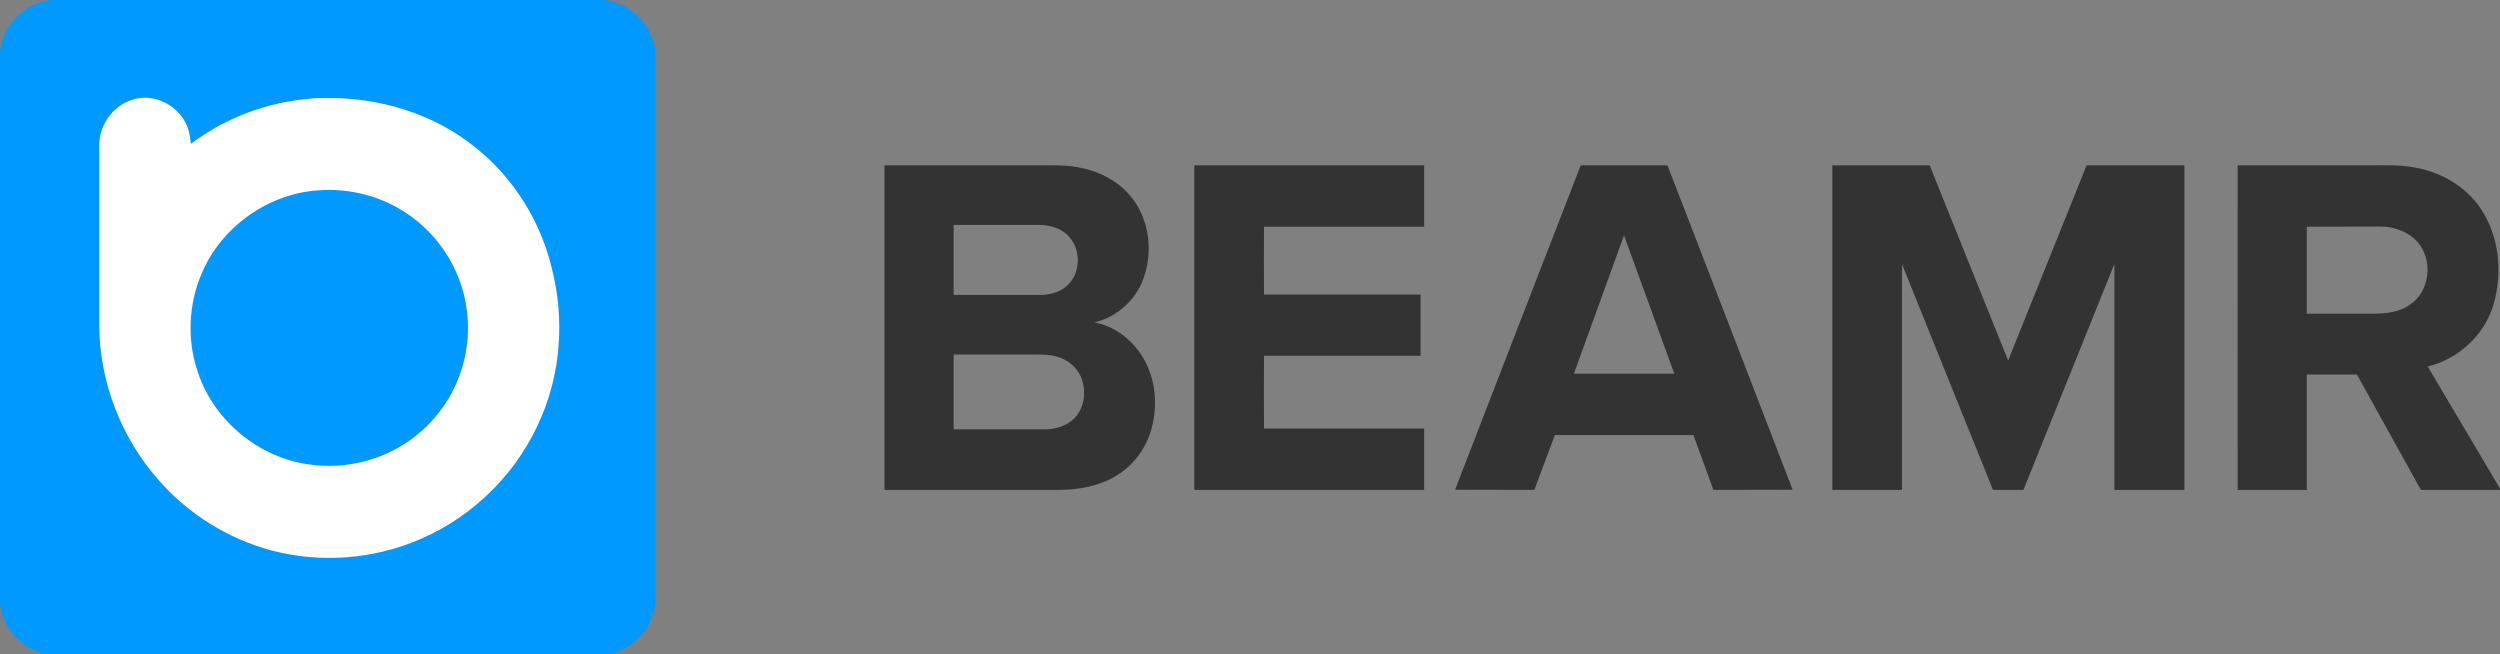
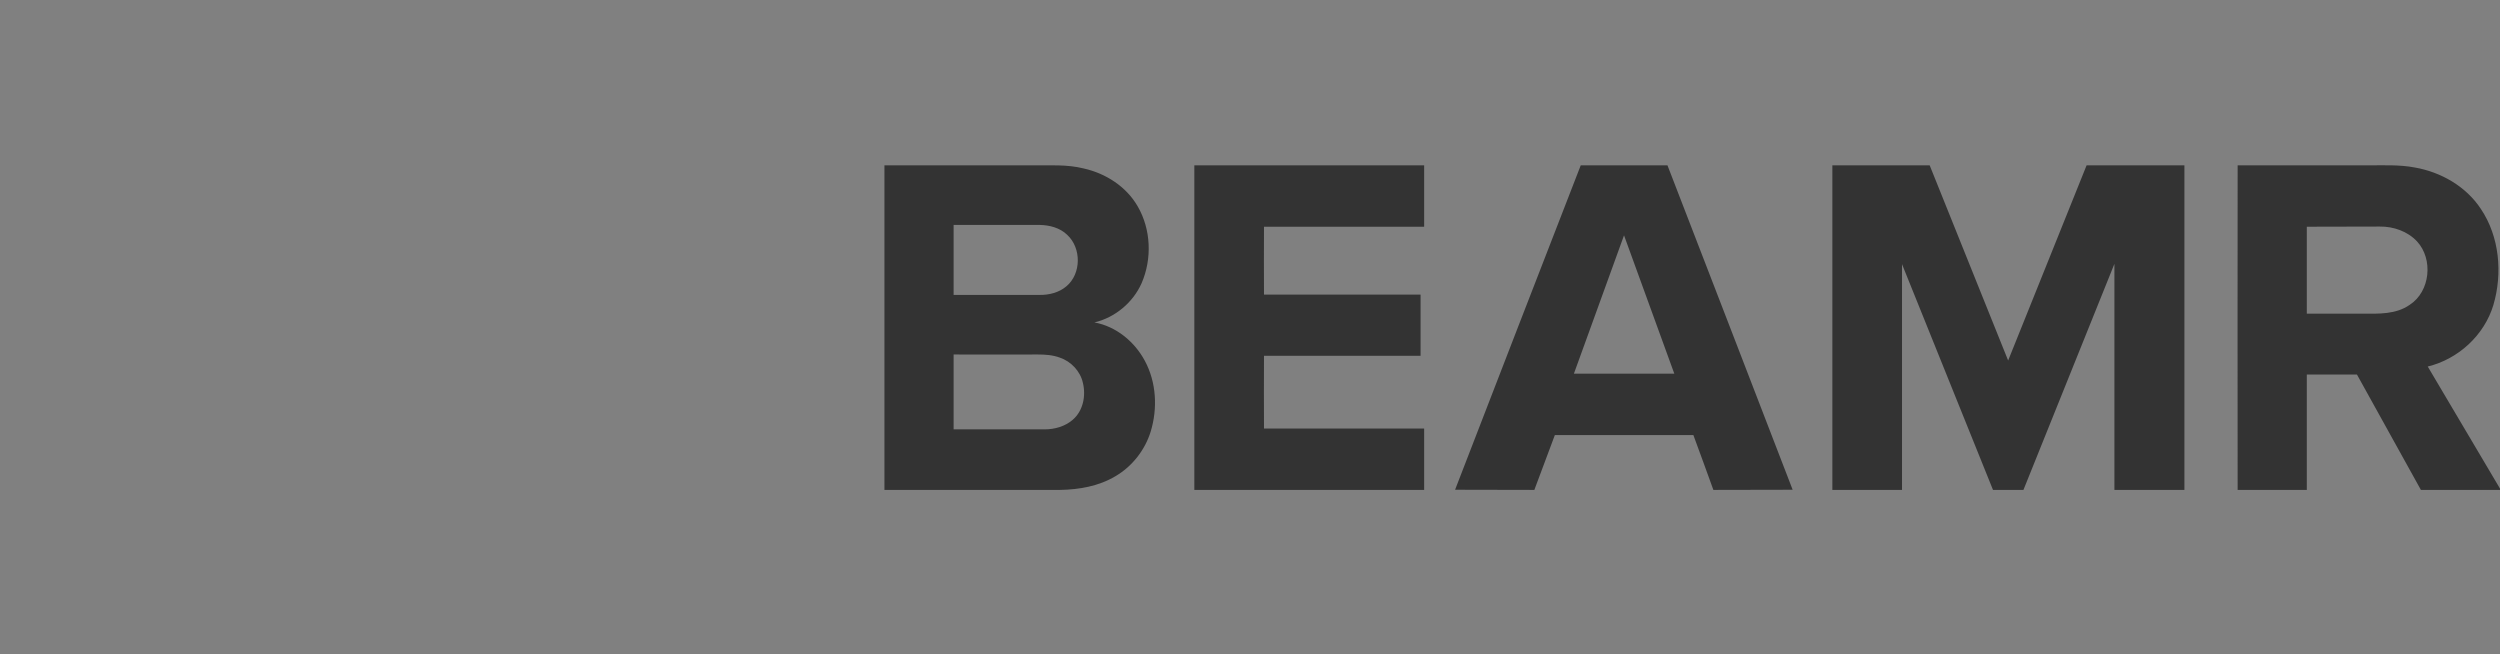
<svg xmlns="http://www.w3.org/2000/svg" version="1.2" viewBox="0 0 1536 402" width="1536" height="402">
  <rect x="0" y="0" width="1536" height="402" fill="#808080" stroke="none" />
  <title>beamr_logo_wide_2016-svg</title>
  <style>
		.s0 { fill: #0099ff } 
		.s1 { fill: #ffffff } 
		.s2 { fill: #333333 } 
	</style>
  <g id="#0099ffff">
-     <path id="Layer" fill-rule="evenodd" class="s0" d="m32 0h338.5c17.3 1.4 32.1 16.9 32.2 34.3 0 108.3 0 216.6 0 324.9 0 5.9 0.5 11.9-1.3 17.7-3.5 12.6-14.6 22.7-27.6 25.1h-344.9c-15.3-2.7-27.6-16.3-28.9-31.7v-338.3c1.4-16.5 15.5-30.6 32-32zm30.1 81.3c-1.5 4.8-1.1 9.9-1.1 14.9 0 34.6 0 69.1 0 103.7 0.1 34.7 13.5 69.1 36.5 95.1 18.2 20.8 42.7 36.1 69.4 43.2 30.2 8 63 5.4 91.6-7.1 33-14.2 60.1-41.5 74-74.7 12.1-28.1 14.2-60.2 6.9-90-6.7-29.5-23.4-56.8-47.2-75.7-26-21.2-60-31.1-93.3-30.5-29.3 0.6-58.3 10.5-81.6 28.2-0.5-3.7-0.9-7.4-2.3-10.8-4.6-11.3-17.1-19-29.3-17.3-11.2 1.4-20.6 10.3-23.6 21zm134 35.6c16.5-1.1 33.3 2.4 47.7 10.5 17.9 9.8 32 26.4 38.8 45.6 7.2 19.9 6.5 42.4-1.9 61.8-5.9 13.9-15.7 26.1-27.9 35-17.7 13.1-40.7 18.7-62.5 15.6-31-4-58.7-26.7-68.6-56.3-7-20-6-42.6 2.6-62 12.3-28.2 41-48.4 71.8-50.2z" />
-   </g>
+     </g>
  <g id="#ffffffff">
-     <path id="Layer" fill-rule="evenodd" class="s1" d="m62.1 81.3c3-10.7 12.4-19.6 23.6-21 12.2-1.7 24.7 6 29.3 17.3 1.4 3.4 1.8 7.1 2.3 10.8 23.3-17.7 52.3-27.6 81.6-28.2 33.3-0.6 67.3 9.3 93.3 30.5 23.8 18.9 40.5 46.2 47.2 75.7 7.3 29.8 5.2 61.9-6.9 90-13.9 33.2-41 60.5-74 74.7-28.6 12.5-61.4 15.1-91.6 7.1-26.7-7.1-51.2-22.4-69.4-43.2-23-26-36.4-60.4-36.5-95.1 0-34.6 0-69.1 0-103.7 0-5-0.4-10.1 1.1-14.9zm134 35.6c-30.8 1.8-59.5 22-71.8 50.2-8.6 19.4-9.6 42-2.6 62 9.9 29.6 37.6 52.3 68.6 56.3 21.8 3.1 44.8-2.5 62.5-15.6 12.2-8.9 22-21.1 27.9-35 8.4-19.4 9.1-41.9 1.9-61.8-6.8-19.2-20.9-35.8-38.8-45.6-14.4-8.1-31.2-11.6-47.7-10.5z" />
-   </g>
+     </g>
  <g id="#333333ff">
    <path id="Layer" fill-rule="evenodd" class="s2" d="m543.4 101.6q45.4 0 90.9 0c10.5 0.1 21.2-0.7 31.5 1.9 13.5 3 26.2 11.1 33.2 23.3 8.2 14.1 8.9 32.2 2.4 47.2-5.3 11.9-16.3 21.1-29 24.1 13.3 2.4 24.7 11.8 31 23.6 7.1 13.2 7.9 29.2 3.6 43.4-3.5 11.4-11.4 21.5-21.7 27.5-10.2 6.1-22.2 8.2-33.9 8.4-36 0-72 0-108 0q0-99.7 0-199.4zm42.5 36.6q0 21.5 0 43c17.6 0 35.1 0 52.7 0 5.9 0.1 12-1.4 16.6-5.3 9.2-7.7 9.3-23.5 0.5-31.6-4.5-4.4-10.9-6-17-6.1-17.6 0-35.2 0-52.8 0zm0 79.6q0 23 0 46c18.6 0 37.3 0 55.9 0 6.2 0 12.6-1.8 17.3-5.9 6.4-5.5 8.2-14.8 6.2-22.8-1.6-7.1-7.3-13.1-14.2-15.4-4.3-1.6-9-1.9-13.5-1.9-17.3 0.1-34.5 0-51.7 0zm147.9-116.2q70.6 0 141.2 0 0 18.8 0 37.7-49.2 0-98.4 0-0.1 20.8 0 41.7 48.1 0 96.2 0 0 18.8 0 37.6-48.1 0-96.2 0-0.1 22.4 0 44.7 49.2 0 98.4 0 0 18.8 0 37.7-70.6 0-141.2 0c0-66.5 0-133 0-199.4zm237.4 0q26.7 0 53.3 0c25.7 66.4 51.3 132.9 76.9 199.3-16.3 0.1-32.5 0-48.7 0.1-4.1-11.2-8.1-22.5-12.3-33.7-28.4 0-56.7 0-85.1 0-4.2 11.2-8.4 22.5-12.6 33.7-16.2-0.1-32.4 0-48.7-0.1q38.5-99.7 77.2-199.3zm-4.2 128c20.6 0 41.1 0 61.7 0-10.3-28.3-20.6-56.7-30.9-85-10.2 28.3-20.5 56.7-30.8 85zm158.8-128q29.9 0 59.8 0c16 40 32.2 79.9 48.2 119.9 16.1-40 32.1-79.9 48.2-119.9 20.1-0.1 40.1 0 60.1 0q0 99.7 0 199.4-21.5 0-43 0 0-69.4 0-138.9c-18.6 46.3-37.3 92.6-55.9 138.9q-9.4 0-18.7 0c-18.7-46.2-37.2-92.5-55.9-138.7q0 69.3 0 138.7-21.4 0-42.8 0c0-66.5 0-133 0-199.4zm249 0q39.9 0 79.9 0c9.6 0 19.4-0.5 28.9 1.3 16.1 2.8 31.5 11.6 40.6 25.4 11.5 17.1 13.5 39.6 7.7 59.2-5.6 18.5-21.5 33.1-40.3 37.7 14.8 25 29.6 50 44.4 75v0.8q-24.3 0-48.6 0c-13.2-23.6-26.1-47.3-39.3-70.9-10.3 0.1-20.6 0-30.8 0 0 23.6 0 47.3 0 70.9q-21.3 0-42.5 0-0.1-99.7 0-199.4zm42.5 37.7q0 26.7 0 53.4 17.1 0 34.2 0c9.9 0.1 20.6 0.5 29-5.4 12.7-8.2 14.6-28.1 4.5-39-5.8-6.2-14.5-9.2-22.8-9.1-15 0.1-30 0-44.9 0.1z" />
  </g>
</svg>